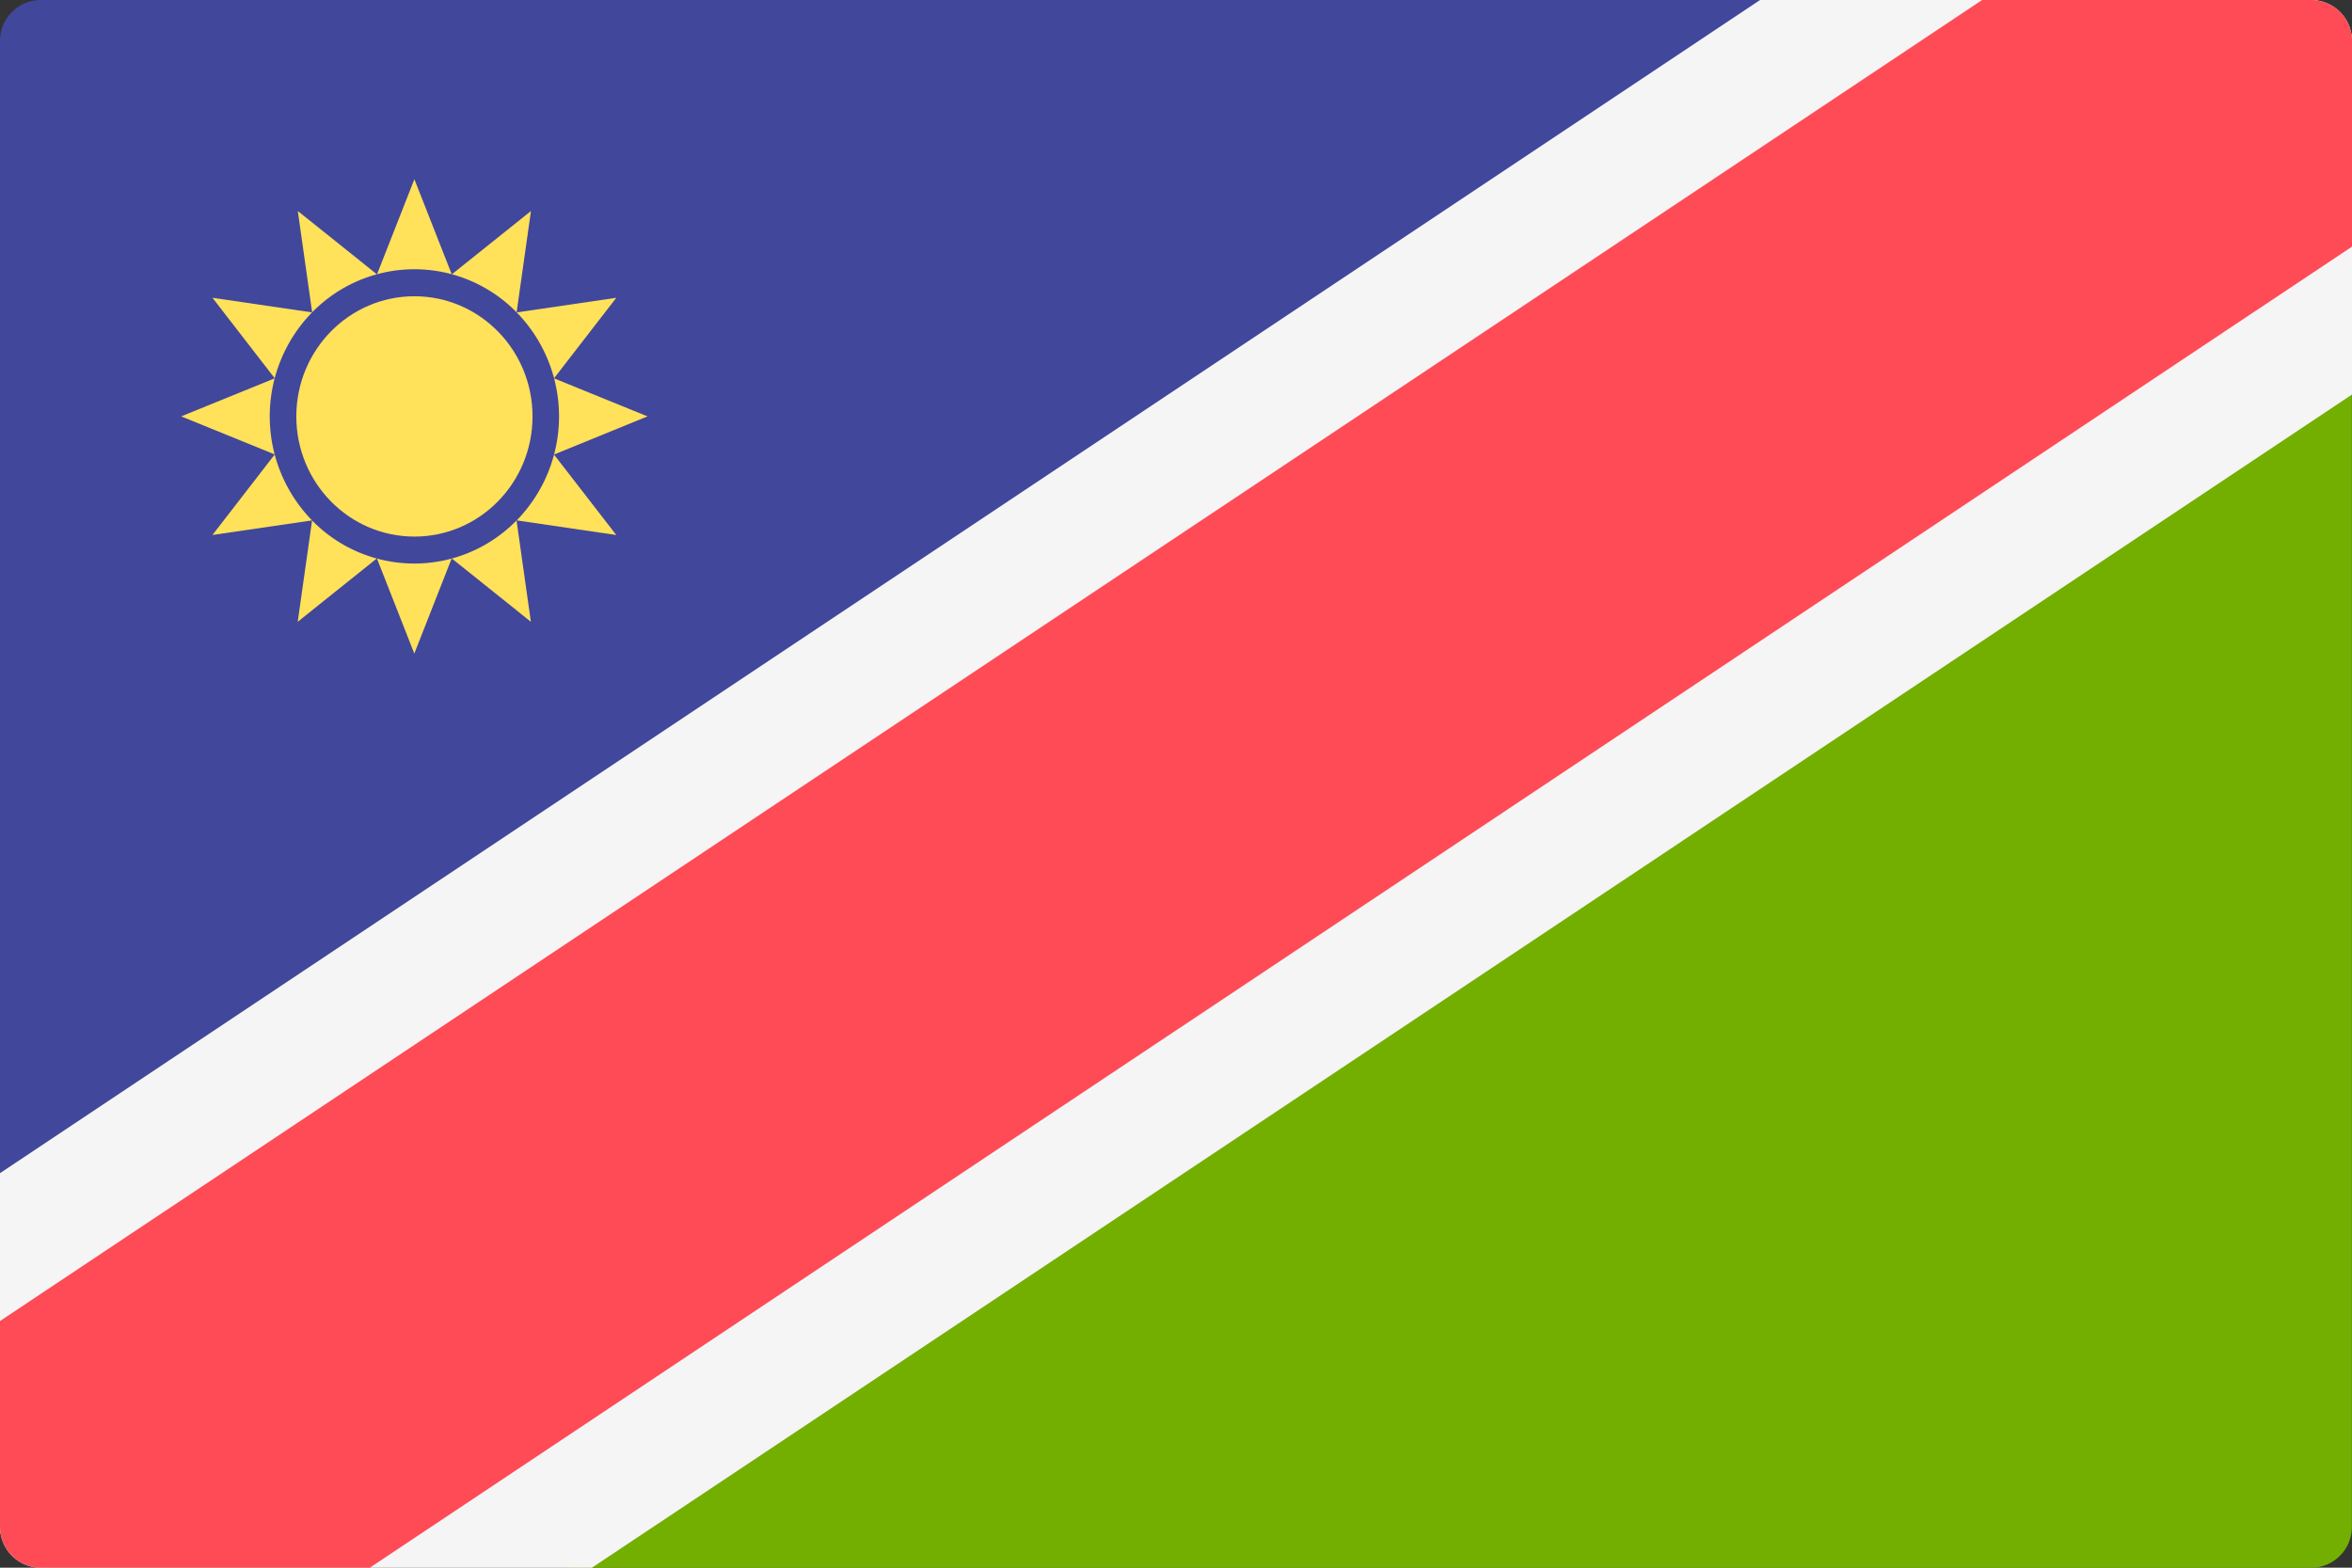
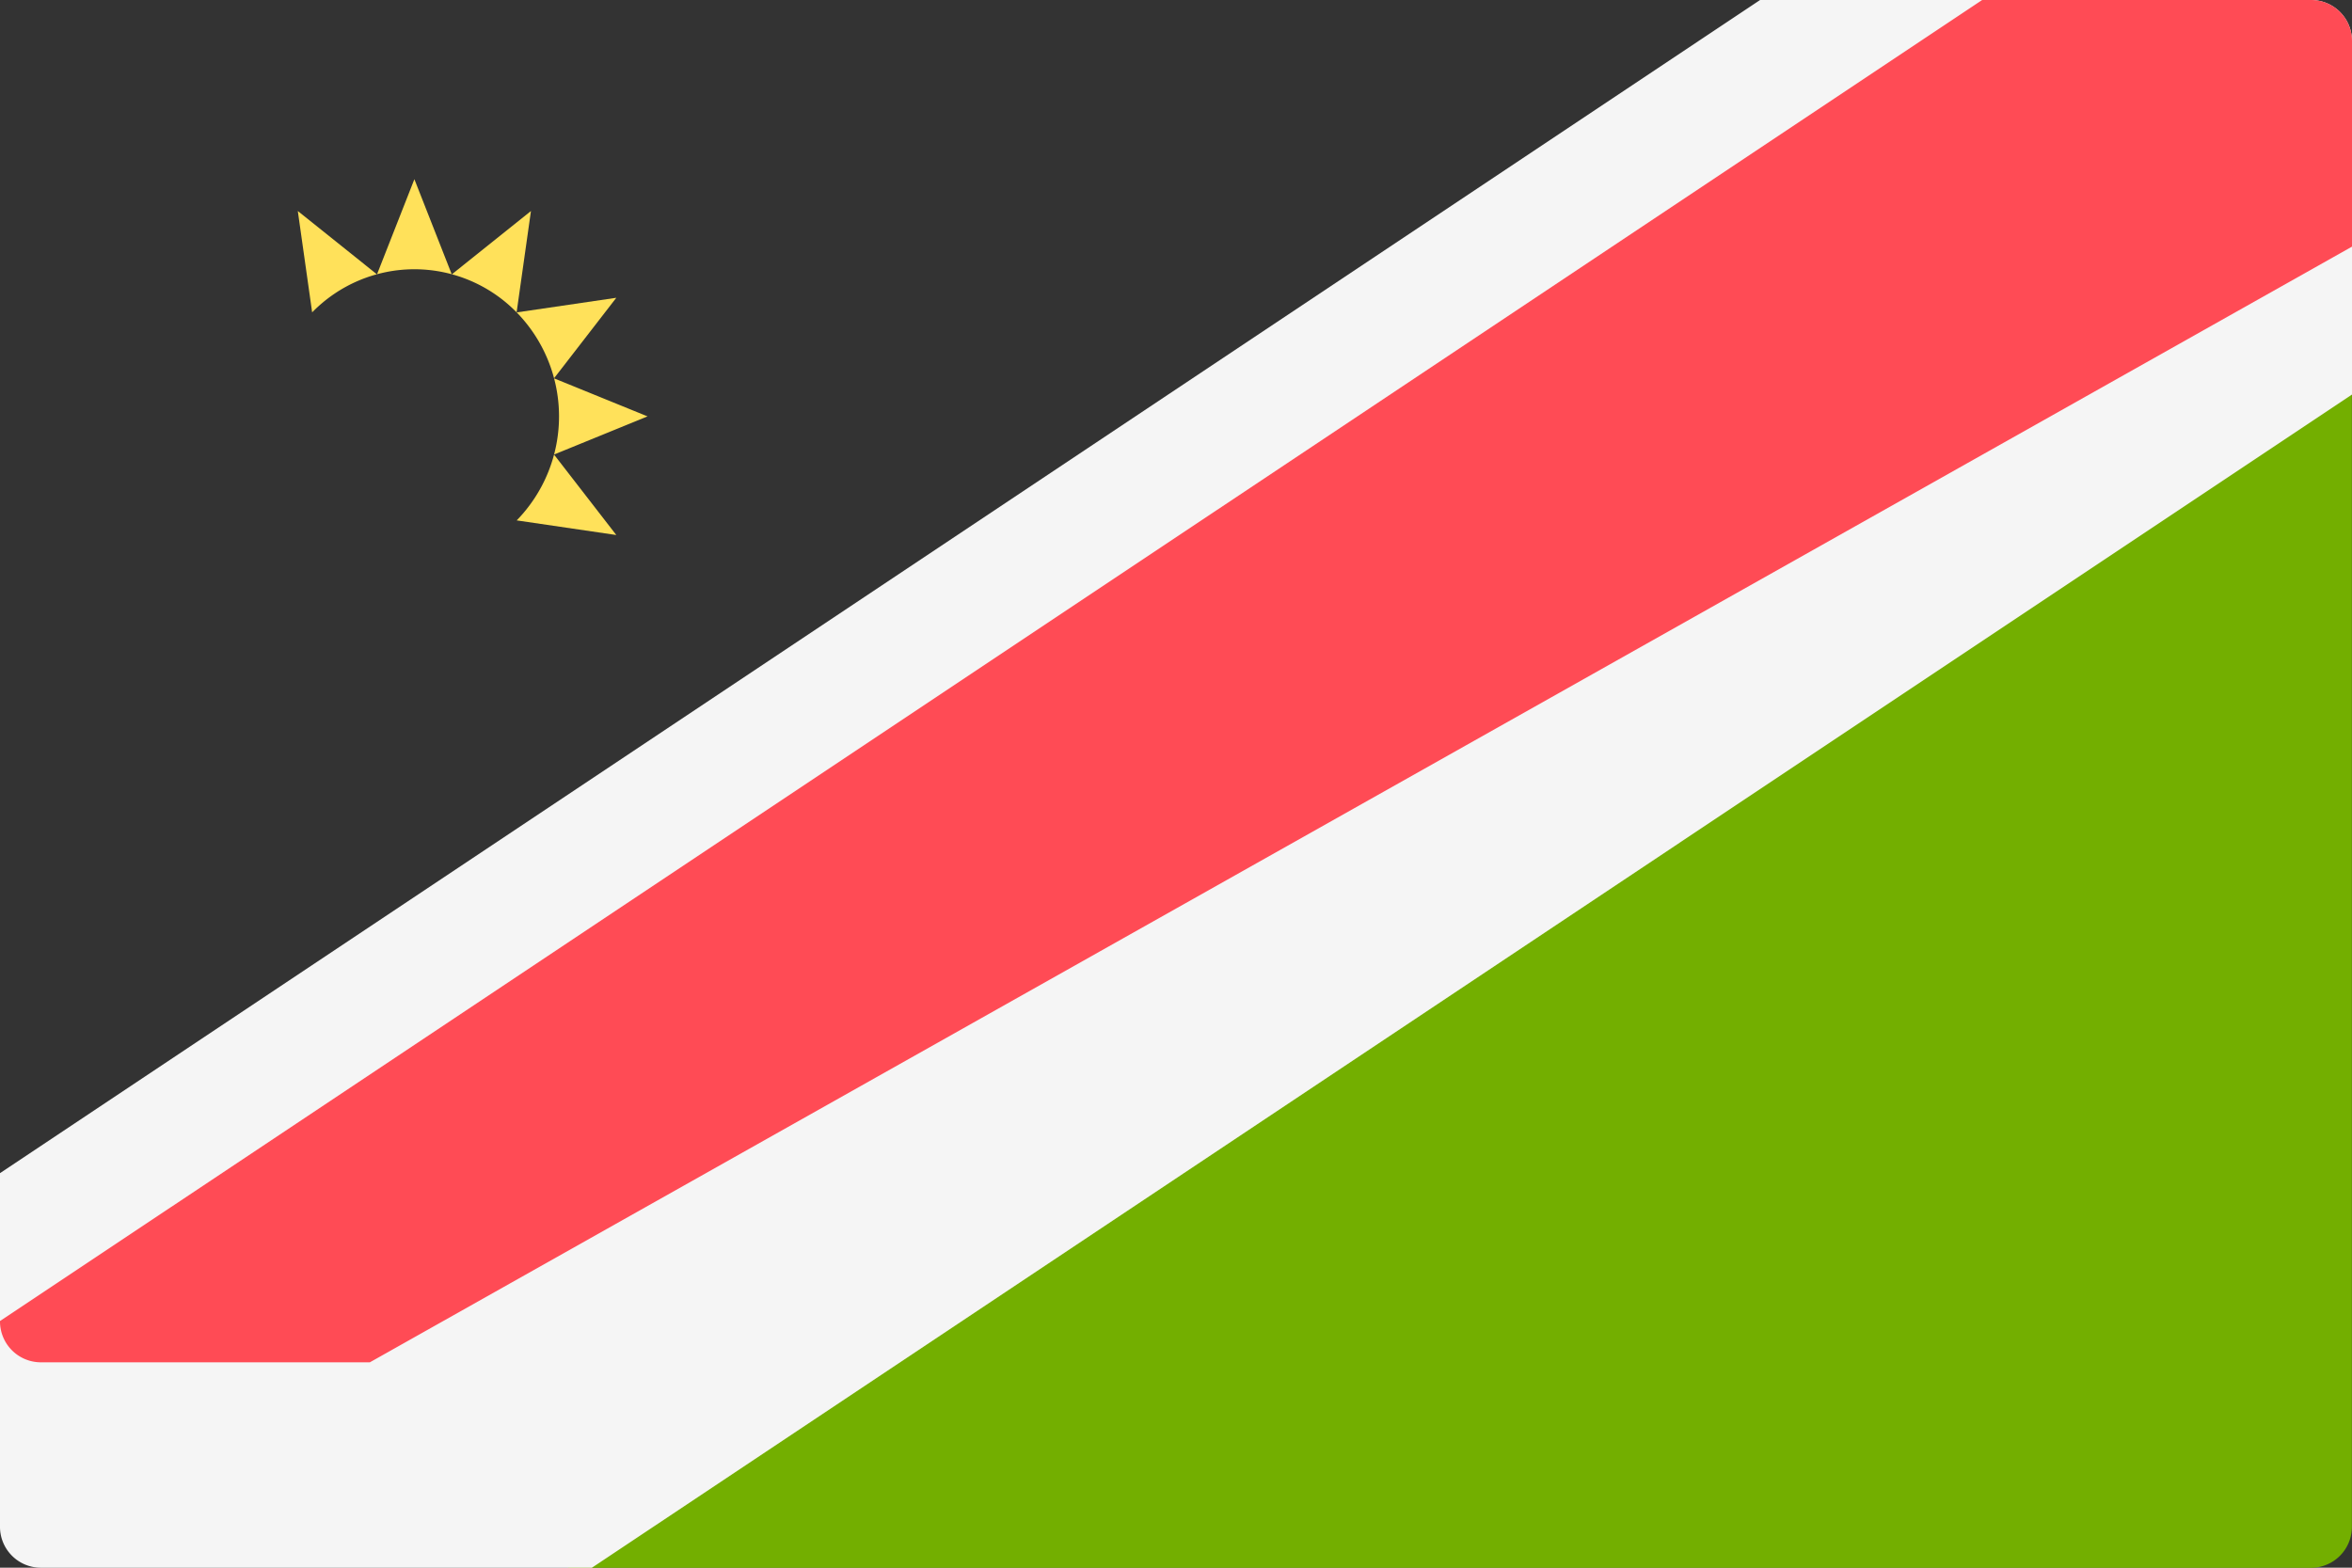
<svg xmlns="http://www.w3.org/2000/svg" width="60" height="40" viewBox="0 0 60 40">
  <rect x="0" y="0" width="60" height="40" fill="#333333" stroke="none" />
  <g id="_062-namibia" data-name="062-namibia" transform="translate(0 -88.275)">
-     <path id="Контур_641" data-name="Контур 641" d="M0,118.8V89.328a1.044,1.044,0,0,1,1.035-1.053H45.517Z" fill="#41479b" />
    <path id="Контур_642" data-name="Контур 642" d="M169.1,167.724V197.2a1.044,1.044,0,0,1-1.035,1.053H123.586Z" transform="translate(-109.103 -69.975)" fill="#73af00" />
    <path id="Контур_643" data-name="Контур 643" d="M60,98.342V89.328a1.044,1.044,0,0,0-1.035-1.053H44.9L0,118.208v9.015a1.044,1.044,0,0,0,1.035,1.053H15.1Z" fill="#f5f5f5" />
-     <path id="Контур_644" data-name="Контур 644" d="M60,94.568v-5.24a1.044,1.044,0,0,0-1.035-1.053h-8.4L0,121.982v5.24a1.044,1.044,0,0,0,1.035,1.053h8.4Z" fill="#ff4b55" />
+     <path id="Контур_644" data-name="Контур 644" d="M60,94.568v-5.24a1.044,1.044,0,0,0-1.035-1.053h-8.4L0,121.982a1.044,1.044,0,0,0,1.035,1.053h8.4Z" fill="#ff4b55" />
    <g id="Сгруппировать_101" data-name="Сгруппировать 101" transform="translate(4.623 92.847)">
      <path id="Контур_645" data-name="Контур 645" d="M67.8,128.919a3.646,3.646,0,0,1,2.608,1.1l.366-2.586-2.02,1.617-.954-2.428-.954,2.428-2.02-1.617.366,2.586A3.647,3.647,0,0,1,67.8,128.919Z" transform="translate(-61.852 -126.621)" fill="#ffe15a" />
-       <path id="Контур_646" data-name="Контур 646" d="M42.786,157.68a3.8,3.8,0,0,1,0-5.307L40.245,152l1.589,2.055-2.386.971,2.386.971-1.589,2.055Z" transform="translate(-39.448 -148.974)" fill="#ffe15a" />
      <path id="Контур_647" data-name="Контур 647" d="M115.817,155.026l-2.386-.971L115.02,152l-2.541.373a3.8,3.8,0,0,1,0,5.307l2.541.373L113.431,156Z" transform="translate(-103.921 -148.974)" fill="#ffe15a" />
-       <path id="Контур_648" data-name="Контур 648" d="M67.8,200.75a3.646,3.646,0,0,1-2.608-1.1l-.366,2.586,2.02-1.617.954,2.428.954-2.428,2.02,1.617-.366-2.586A3.647,3.647,0,0,1,67.8,200.75Z" transform="translate(-61.854 -190.943)" fill="#ffe15a" />
-       <ellipse id="Эллипс_32" data-name="Эллипс 32" cx="3.013" cy="3.066" rx="3.013" ry="3.066" transform="translate(2.936 2.987)" fill="#ffe15a" />
    </g>
  </g>
</svg>